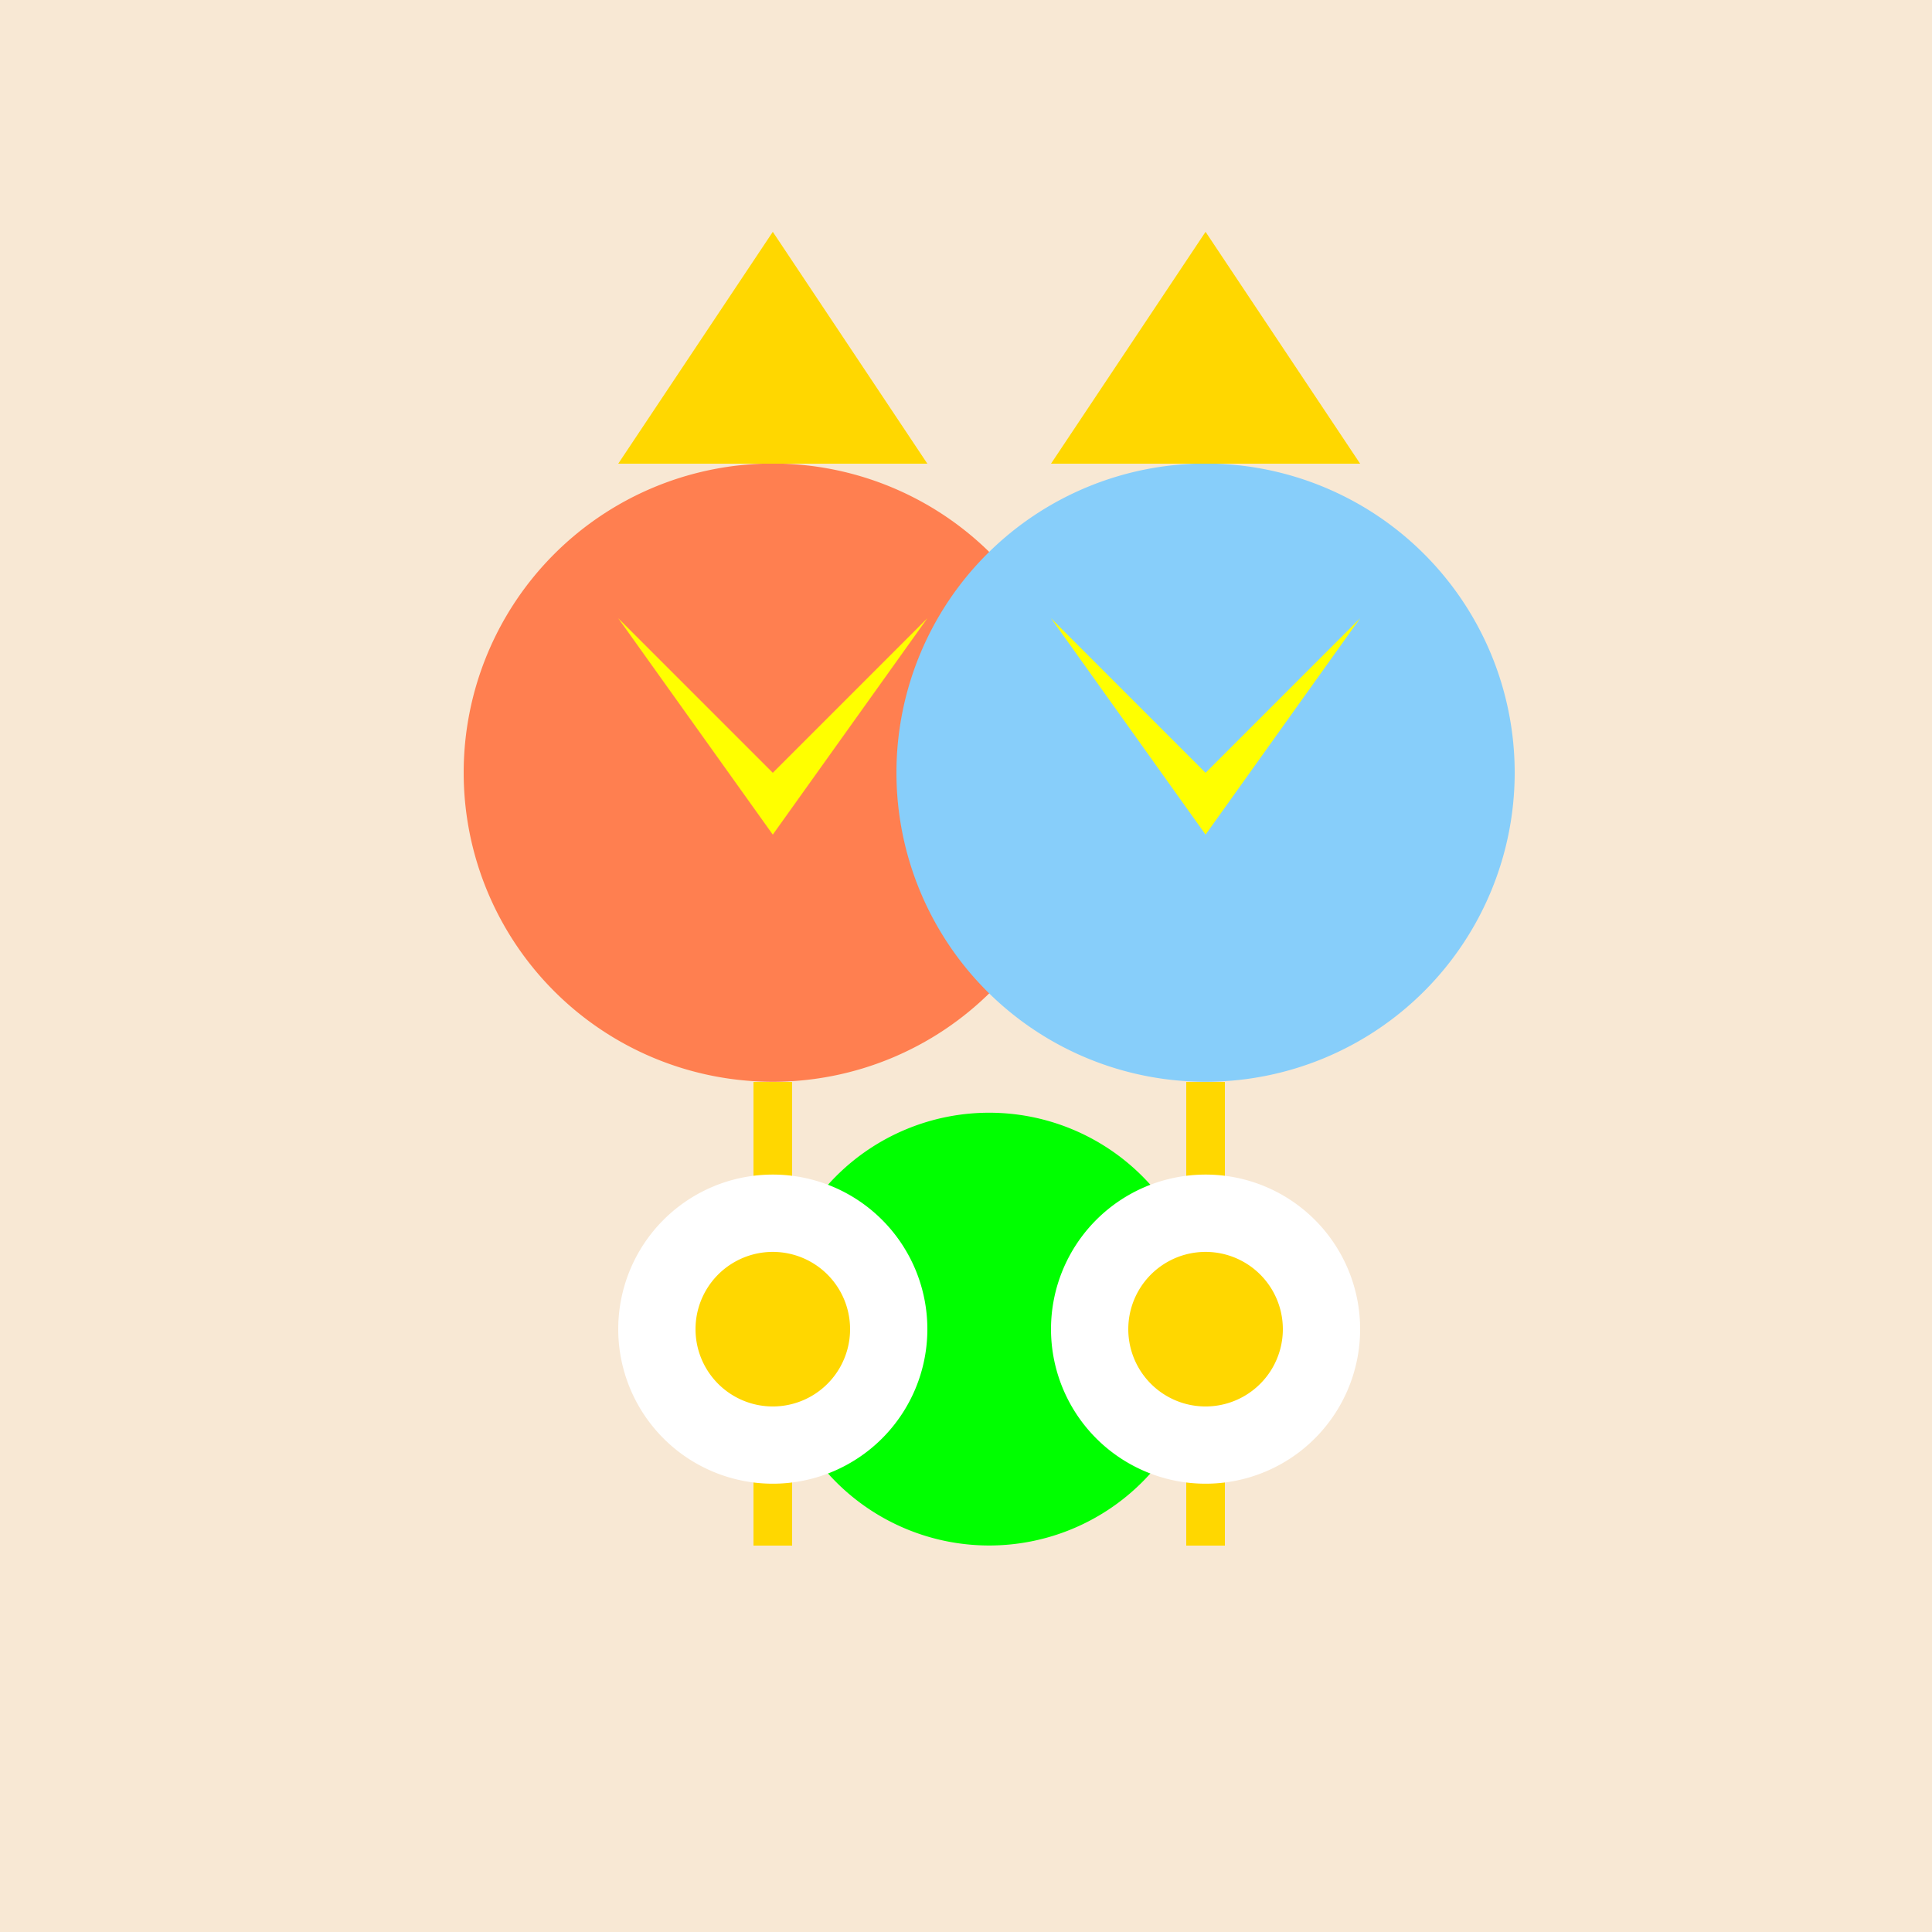
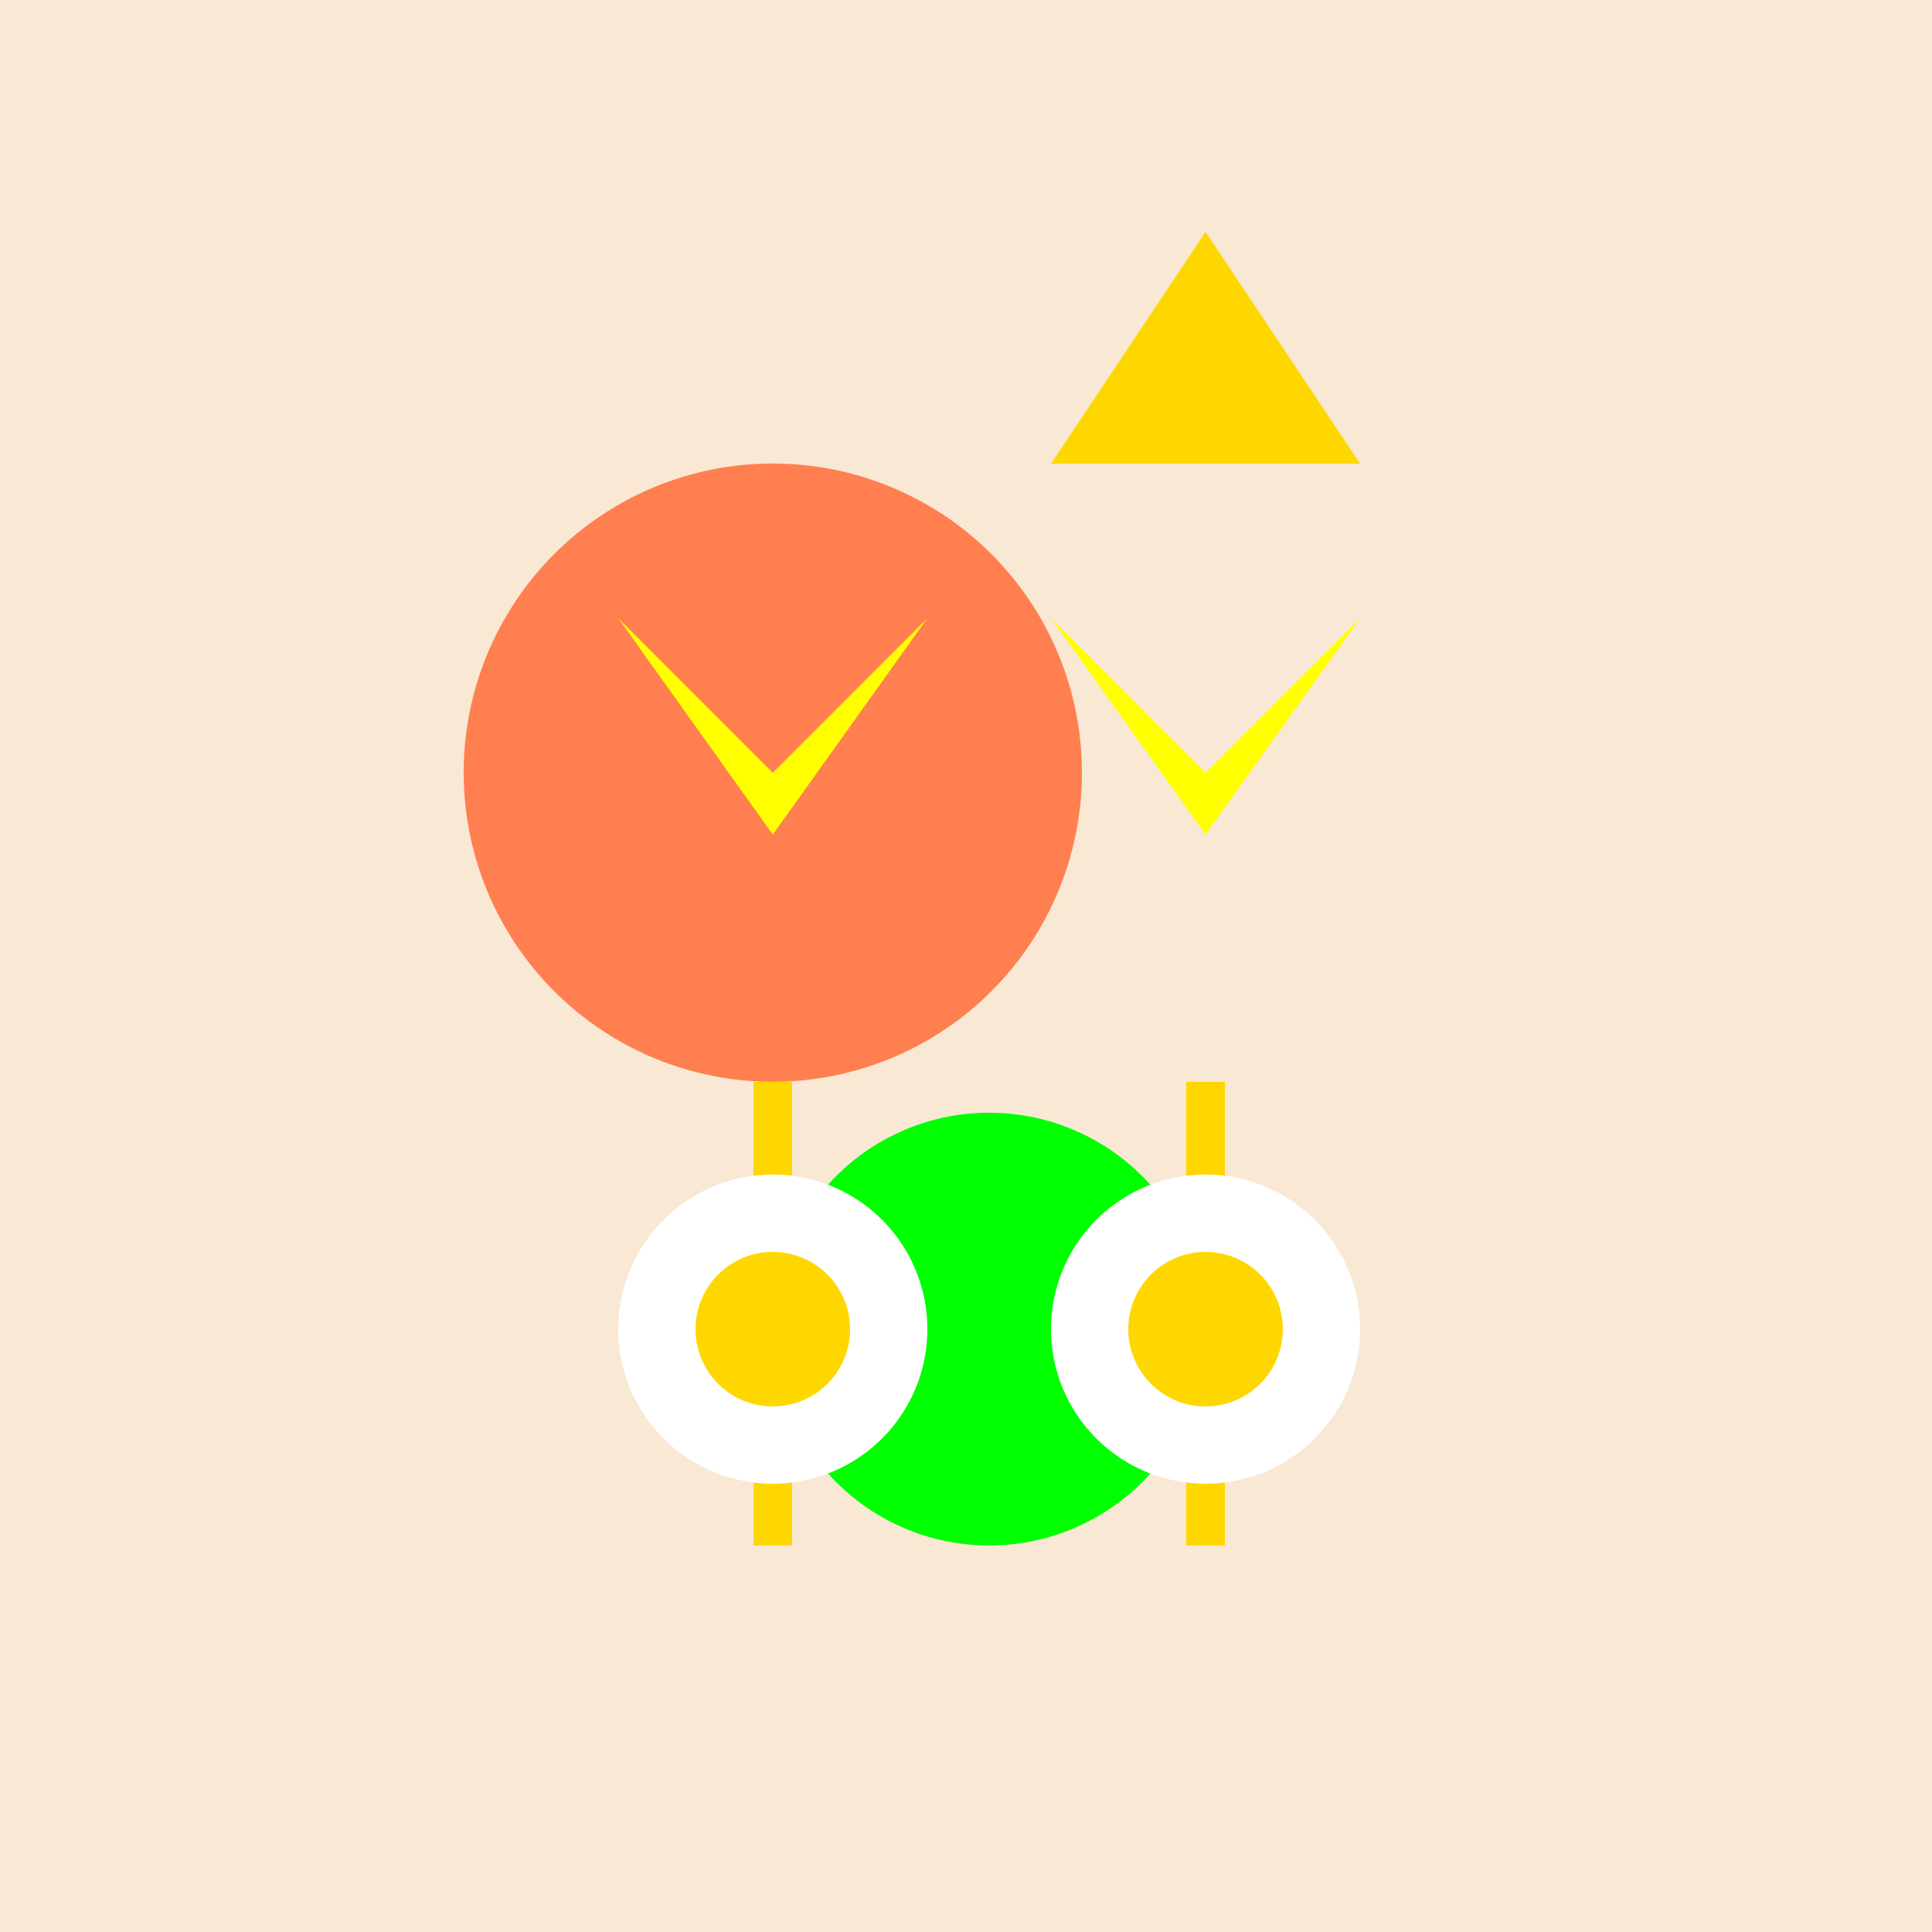
<svg xmlns="http://www.w3.org/2000/svg" width="500" height="500">
  <defs />
  <g>
    <rect fill="#F8E8D4" stroke="none" x="0" y="0" width="512" height="512" />
    <path fill="#FF7F50" stroke="none" paint-order="stroke fill markers" d=" M 280 200 A 80 80 0 1 1 280 199.92" />
-     <path fill="#87CEFA" stroke="none" paint-order="stroke fill markers" d=" M 392 200 A 80 80 0 1 1 392 199.92" />
-     <path fill="#FFD700" stroke="none" paint-order="stroke fill markers" d=" M 160 120 L 240 120 L 200 60 Z" />
+     <path fill="#FFD700" stroke="none" paint-order="stroke fill markers" d=" M 160 120 L 240 120 Z" />
    <path fill="#FFD700" stroke="none" paint-order="stroke fill markers" d=" M 272 120 L 352 120 L 312 60 Z" />
    <path fill="none" stroke="#FFD700" paint-order="fill stroke markers" d=" M 200 280 L 200 400" stroke-miterlimit="10" stroke-width="10" stroke-dasharray="" />
    <path fill="none" stroke="#FFD700" paint-order="fill stroke markers" d=" M 312 280 L 312 400" stroke-miterlimit="10" stroke-width="10" stroke-dasharray="" />
    <path fill="#FFFF00" stroke="none" paint-order="stroke fill markers" d=" M 160 160 L 200 216 L 240 160 L 200 200 Z" />
    <path fill="#FFFF00" stroke="none" paint-order="stroke fill markers" d=" M 272 160 L 312 200 L 352 160 L 312 216 Z" />
    <path fill="#00FF00" stroke="none" paint-order="stroke fill markers" d=" M 312 344 A 56 56 0 1 1 312 343.944" />
    <path fill="#FFFFFF" stroke="none" paint-order="stroke fill markers" d=" M 240 344 A 40 40 0 1 1 240 343.96" />
    <path fill="#FFFFFF" stroke="none" paint-order="stroke fill markers" d=" M 352 344 A 40 40 0 1 1 352 343.96" />
    <path fill="#FFD700" stroke="none" paint-order="stroke fill markers" d=" M 220 344 A 20 20 0 1 1 220 343.98" />
    <path fill="#FFD700" stroke="none" paint-order="stroke fill markers" d=" M 332 344 A 20 20 0 1 1 332 343.98" />
  </g>
</svg>